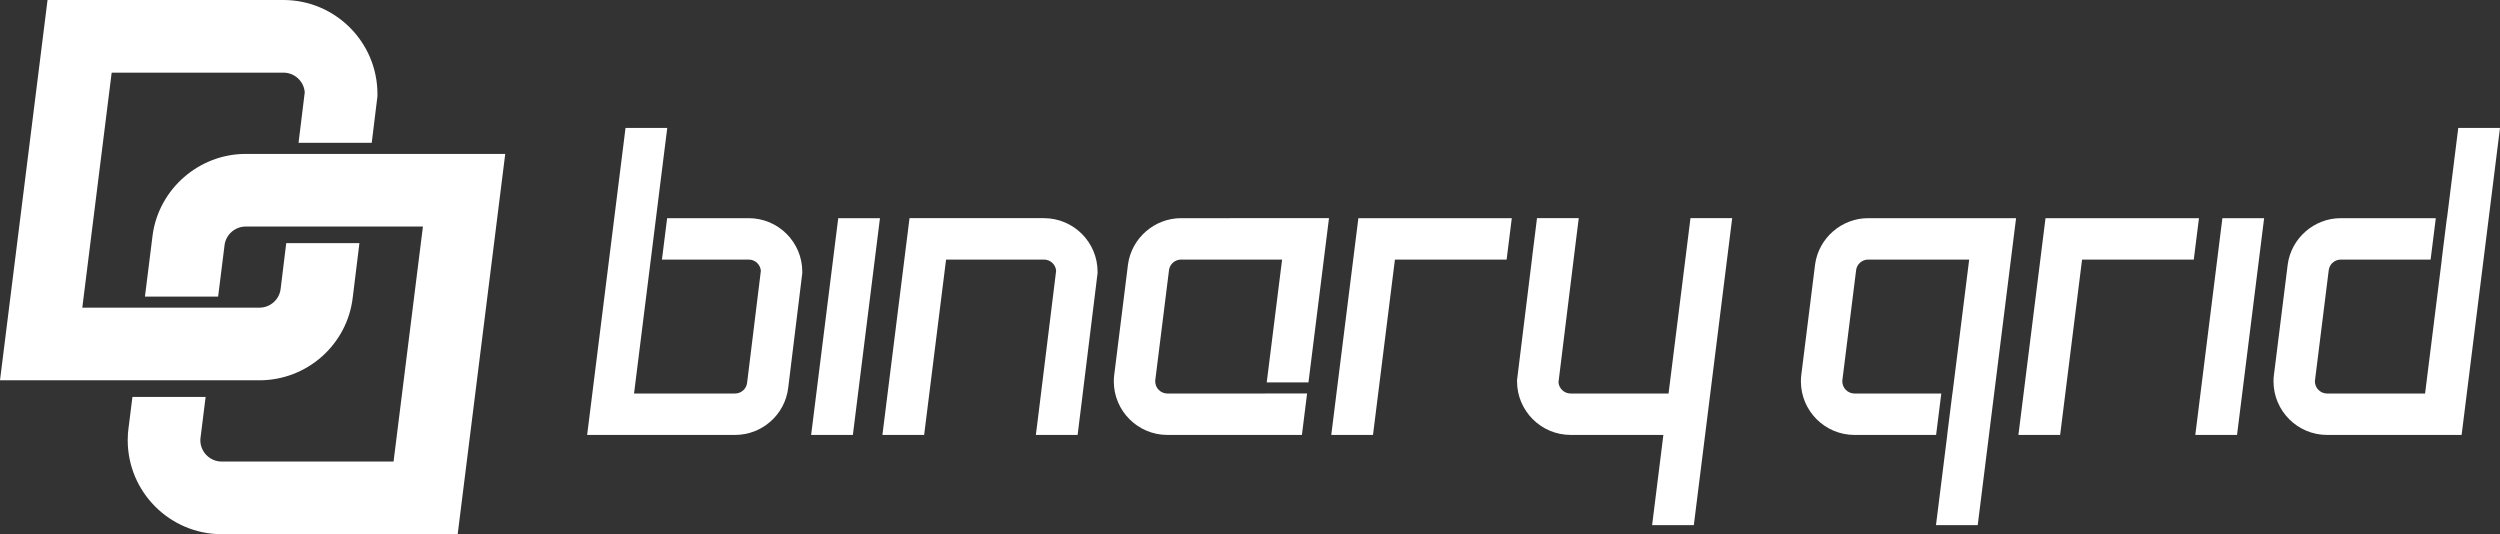
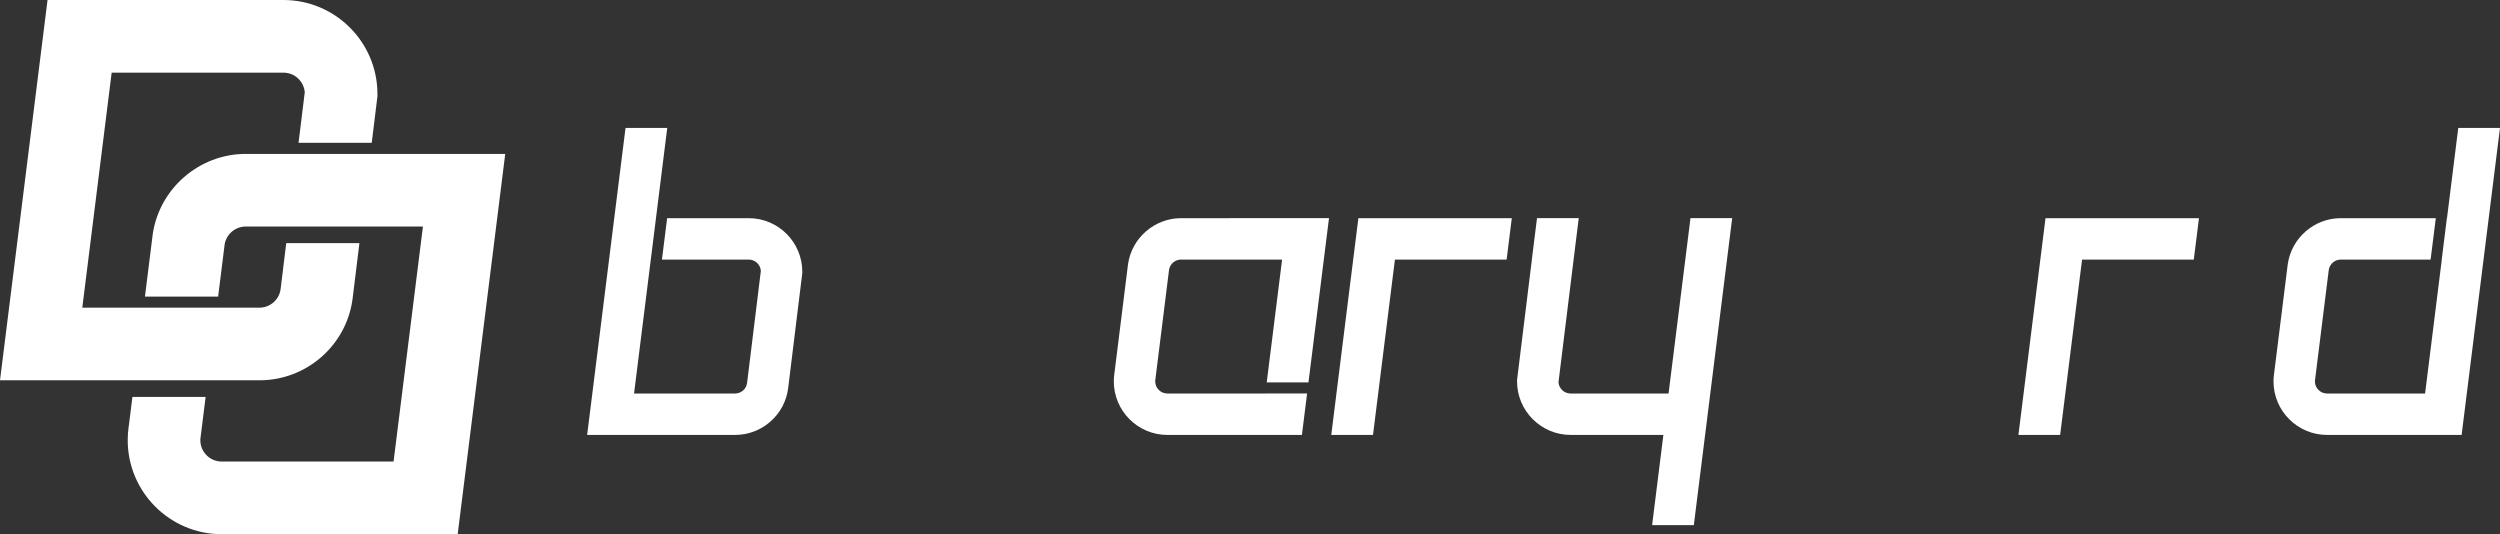
<svg xmlns="http://www.w3.org/2000/svg" xml:space="preserve" enable-background="new 0 0 841.89 595.28" viewBox="0 0 551.559 117.855" height="117.855" width="551.559" y="0px" x="0px" id="Layer_1" version="1.1">
  <rect x="0" y="0" width="551.559" height="117.855" fill="#333333" stroke="none" />
  <defs id="defs39" />
  <g transform="translate(-145.167,-238.713)" id="g34">
    <g id="g10">
-       <path style="fill:#ffffff" id="path2" d="m 557.329,286.846 c -5.85,0 -10.88,4.36 -11.703,10.15 l -2.987,23.924 -0.043,0.313 c -0.075,0.531 -0.107,1.076 -0.107,1.616 0,6.52 5.301,11.821 11.824,11.821 h 18.004 l 1.145,-9.137 h -19.148 c -1.485,0 -2.688,-1.207 -2.688,-2.685 0,-0.062 0,-0.118 0.002,-0.18 l 3.051,-24.417 c 0.192,-1.299 1.33,-2.27 2.651,-2.27 h 22.284 l -3.693,29.552 h -0.016 l -1.14,9.137 h 0.015 l -2.291,18.321 -0.197,1.584 h 9.207 l 0.566,-4.53 1.92,-15.375 5.977,-47.824 z" />
-       <polygon style="fill:#ffffff" id="polygon4" points="638.709,334.67 644.686,286.846 635.479,286.846 629.503,334.67 " />
      <path style="fill:#ffffff" id="path6" d="m 687.518,266.938 -0.566,4.528 -1.921,15.38 h -0.025 l -1.139,9.136 h 0.018 l -3.688,29.552 H 658.58 c -1.478,0 -2.688,-1.207 -2.688,-2.685 0,-0.062 0.005,-0.118 0.012,-0.18 l 3.046,-24.417 c 0.197,-1.299 1.333,-2.27 2.653,-2.27 h 19.815 l 1.145,-9.136 h -20.96 c -5.852,0 -10.881,4.36 -11.702,10.15 l -2.987,23.924 -0.043,0.313 c -0.072,0.531 -0.113,1.076 -0.113,1.616 0,6.52 5.304,11.821 11.823,11.821 h 29.677 l 4.771,-38.16 3.697,-29.573 h -9.208 z" />
      <polygon style="fill:#ffffff" id="polygon8" points="591.686,325.003 591.686,325.003 590.477,334.67 599.683,334.67 604.52,295.981 629.167,295.981 630.312,286.846 596.455,286.846 " />
    </g>
    <g id="g24">
-       <path style="fill:#ffffff" id="path12" d="m 349.054,334.67 0.142,-1.146 0.926,-7.388 v 0 l 3.77,-30.154 h 21.602 c 1.412,0 2.572,1.09 2.679,2.47 l -3.816,30.973 -0.656,5.246 h 9.215 l 0.475,-3.863 0.585,-4.671 h -0.009 l 3.35,-27.188 v -0.282 c 0,-6.519 -5.305,-11.821 -11.828,-11.821 h -29.662 l -4.771,38.157 -1.208,9.667 z" />
-       <polygon style="fill:#ffffff" id="polygon14" points="330.1,286.846 324.124,334.67 333.33,334.67 339.307,286.846 " />
      <path style="fill:#ffffff" id="path16" d="m 509.859,352.991 -0.198,1.584 h 9.204 l 0.564,-4.53 v 0 l 2.427,-19.38 h -0.002 l 5.096,-40.796 0.379,-3.023 h -9.206 l -1.063,8.532 v 0 l -3.772,30.155 h -21.604 c -1.407,0 -2.569,-1.094 -2.681,-2.476 l 3.854,-31.252 0.619,-4.959 h -9.212 l -0.443,3.575 -0.62,4.958 h 0.009 l -3.347,27.187 v 0.282 c 0,6.516 5.302,11.82 11.827,11.82 h 20.458 z" />
      <polygon style="fill:#ffffff" id="polygon18" points="440.082,325.003 440.082,325.003 438.876,334.67 448.083,334.67 452.92,295.981 477.563,295.981 478.704,286.846 444.857,286.846 " />
      <path style="fill:#ffffff" id="path20" d="m 424.332,325.527 v 0.006 h -21.611 c -1.483,0 -2.687,-1.207 -2.687,-2.685 0,-0.062 0.001,-0.118 0.006,-0.18 l 3.046,-24.417 c 0.197,-1.299 1.333,-2.27 2.653,-2.27 h 22.289 l -3.39,27.102 h 9.208 l 4.53,-36.237 H 405.74 c -5.846,0 -10.878,4.36 -11.703,10.15 l -2.984,23.924 -0.043,0.313 c -0.072,0.531 -0.11,1.076 -0.11,1.616 0,6.52 5.303,11.821 11.822,11.821 H 432.4 l 1.141,-9.143 z" />
      <path style="fill:#ffffff" id="path22" d="m 310.347,286.846 h -17.995 l -1.145,9.136 h 19.147 c 1.409,0 2.568,1.09 2.678,2.474 l -3.035,24.71 c -0.154,1.351 -1.303,2.367 -2.667,2.367 h -22.276 l 3.628,-29.023 0.064,-0.529 h 0.004 l 1.14,-9.136 v 0 l 1.78,-14.243 0.71,-5.665 h -9.206 l -2.49,19.908 -5.978,47.824 h 32.623 c 5.997,0 11.047,-4.489 11.739,-10.416 l 3.104,-25.306 v -0.282 c 0.002,-6.518 -5.3,-11.819 -11.825,-11.819 z" />
    </g>
    <g id="g28">
      <path style="fill:#ffffff" id="path26" d="m 207.694,238.713 h -35.887 -16.152 l -10.488,83.902 h 57.232 c 10.525,0 19.379,-7.876 20.592,-18.273 l 1.472,-11.983 h -16.146 l -1.234,10.078 c -0.276,2.365 -2.292,4.154 -4.684,4.154 h -39.075 l 6.364,-50.916 0.116,-0.935 h 37.901 c 2.475,0 4.506,1.916 4.698,4.342 l -1.37,11.142 h 16.147 l 1.262,-10.277 v -0.493 c 0,-11.435 -9.302,-20.741 -20.748,-20.741 z" />
    </g>
    <g id="g32">
      <path style="fill:#ffffff" id="path30" d="M 226.88,272.669 H 210.732 199.38 c -10.261,0 -19.09,7.651 -20.529,17.806 l -1.706,13.67 h 16.147 l 1.432,-11.467 c 0.347,-2.274 2.339,-3.987 4.656,-3.987 h 39.096 l -6.482,51.851 h -37.912 c -2.599,0 -4.715,-2.114 -4.715,-4.713 0,-0.104 0.005,-0.203 0.013,-0.313 l 1.151,-9.233 h -16.149 l -0.77,6.166 -0.076,0.548 c -0.129,0.933 -0.195,1.883 -0.195,2.832 0,11.436 9.305,20.739 20.741,20.739 h 35.91 16.149 l 10.491,-83.899 H 226.88 Z" />
    </g>
  </g>
</svg>